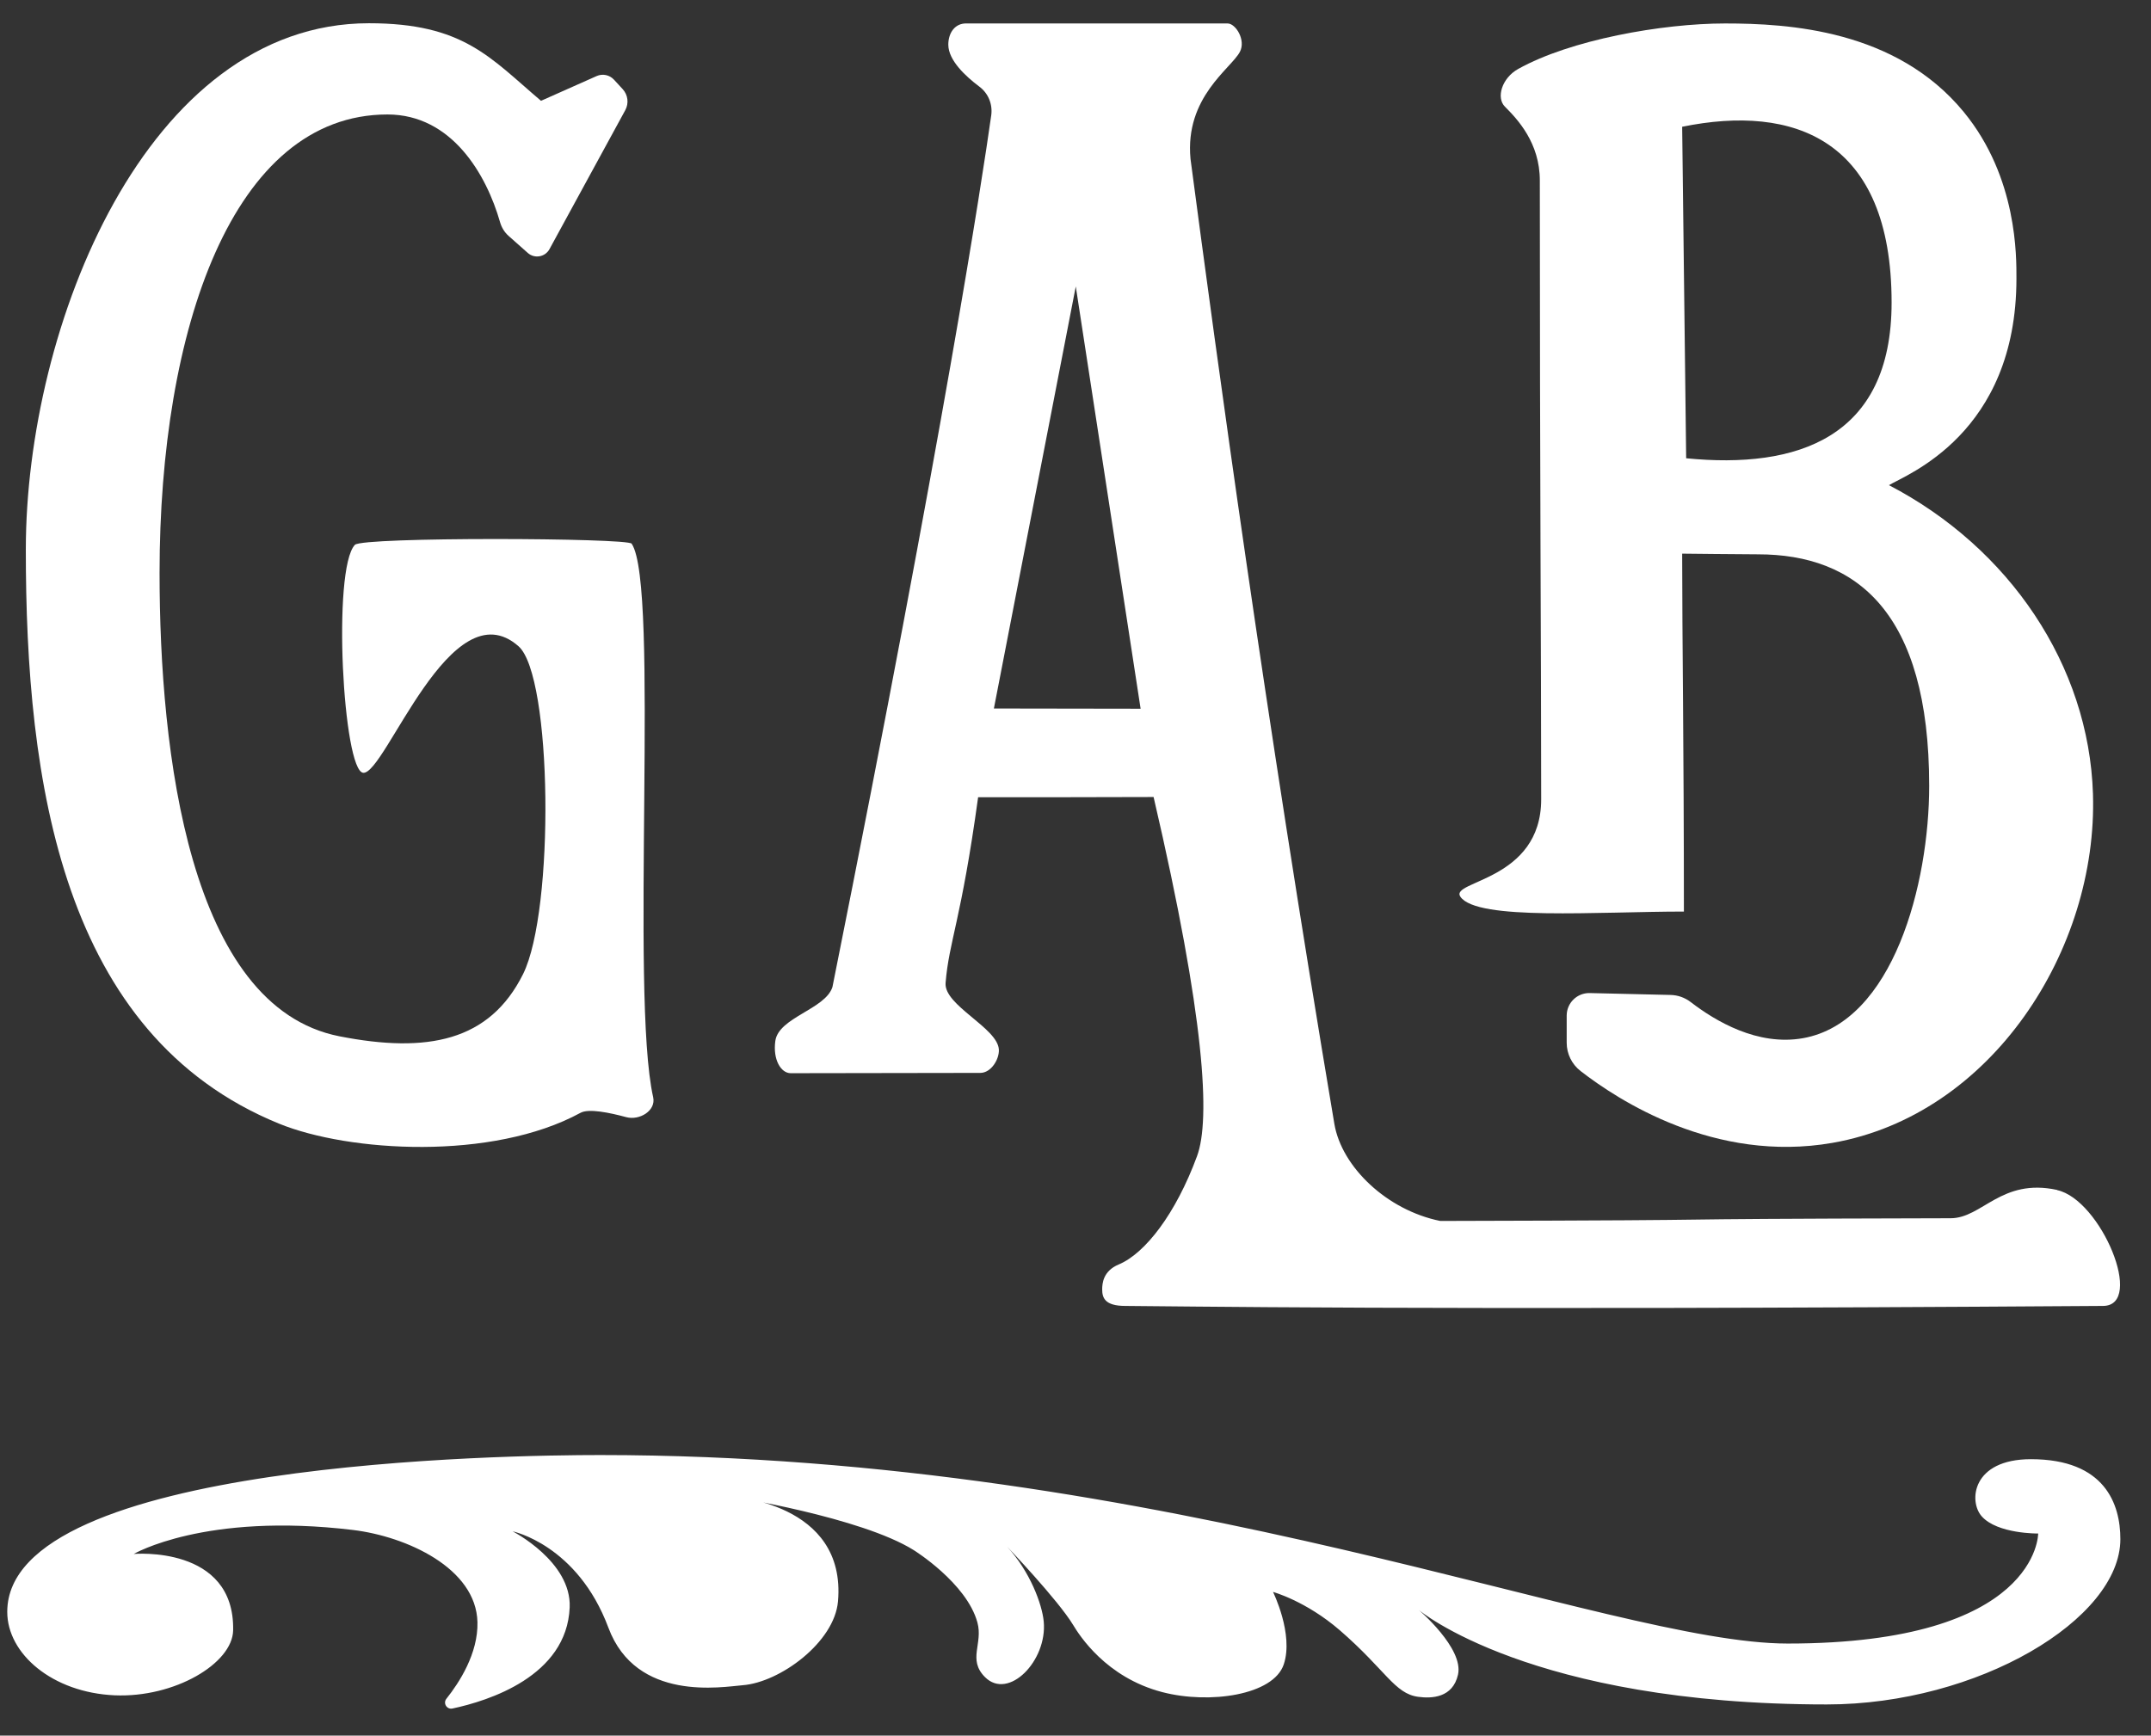
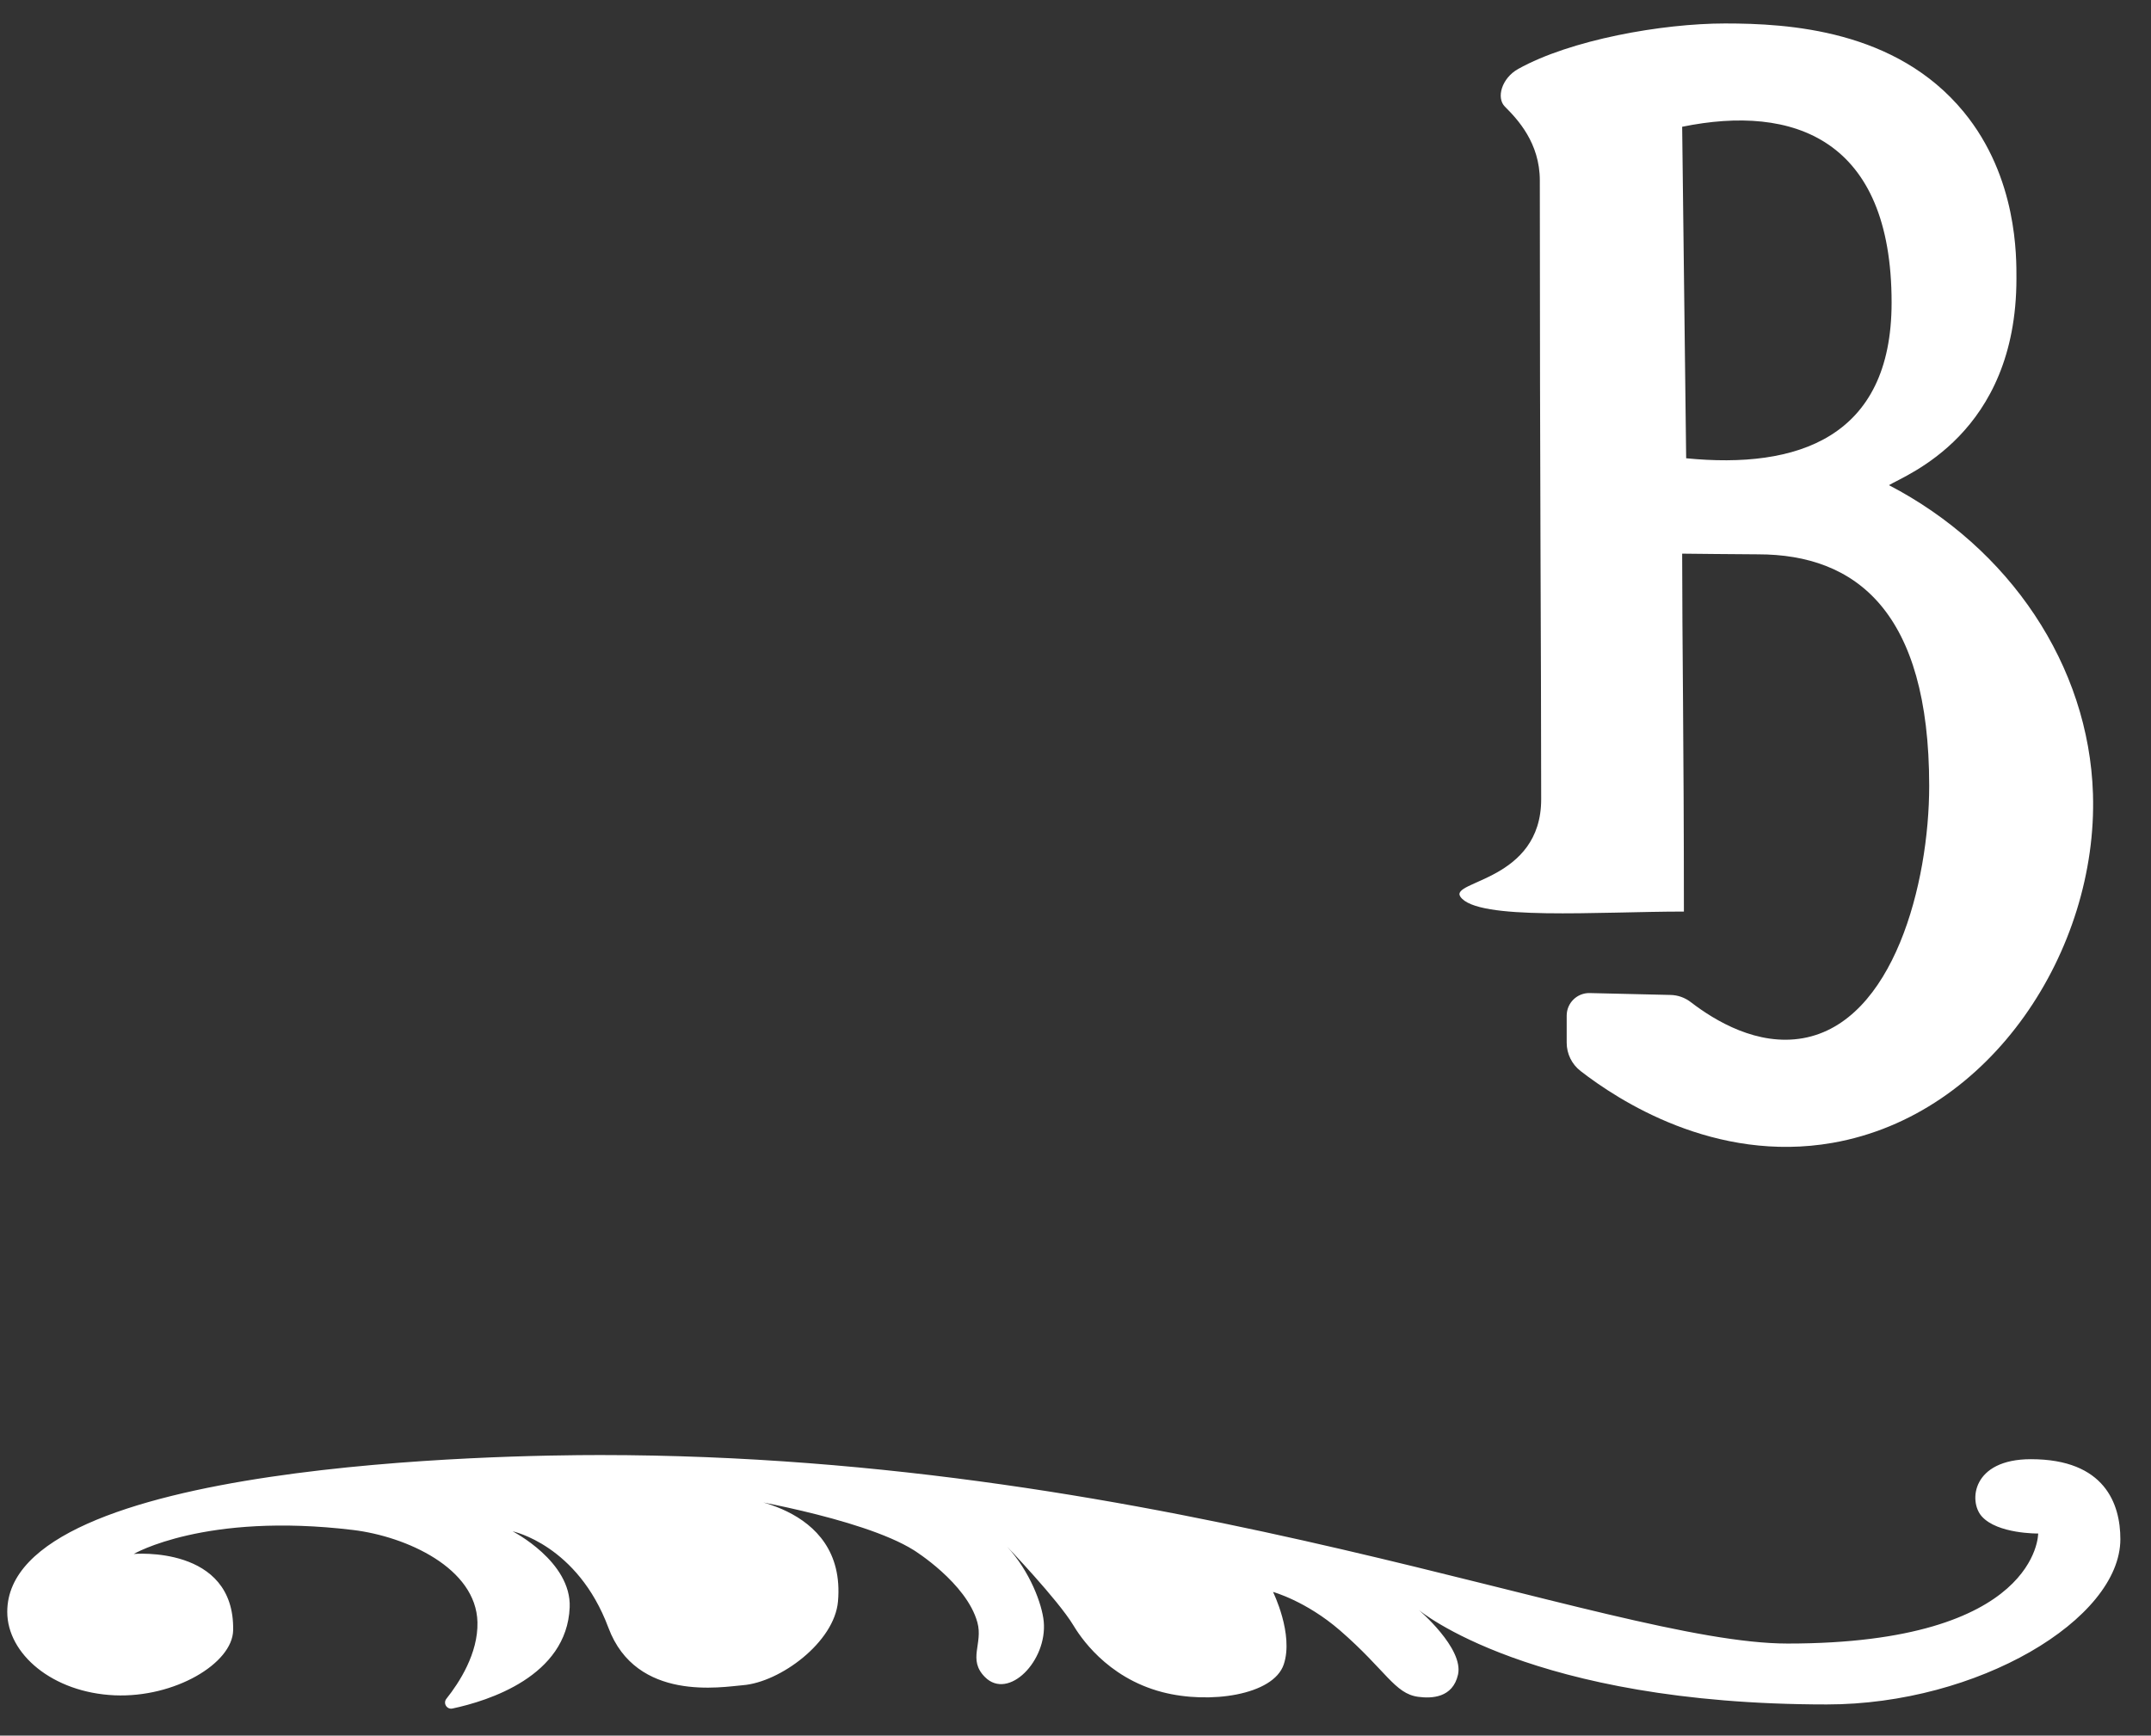
<svg xmlns="http://www.w3.org/2000/svg" width="285" height="230" viewBox="0 0 285 230" fill="none">
  <rect x="0" y="0" width="285" height="230" fill="#333333" stroke="none" />
-   <path d="M83.702 72.05C83.172 71.27 48.032 71.13 47.022 72.2C43.992 75.4 45.452 102.21 48.132 102.41C51.062 102.64 59.722 77.73 68.702 85.64C73.182 89.58 73.502 120.65 69.302 129.09C64.862 138 56.622 139.61 44.982 137.33C25.042 133.42 21.142 99.65 21.142 75.92C21.142 43.7 30.802 15.17 51.342 15.17C59.902 15.17 64.472 23.2 66.252 29.43C66.452 30.13 66.832 30.77 67.372 31.25L69.932 33.52C70.822 34.31 72.222 34.07 72.802 33.02C75.682 27.74 80.852 18.26 82.852 14.59C83.342 13.68 83.202 12.57 82.502 11.81L81.352 10.56C80.762 9.92 79.842 9.73 79.052 10.08C76.592 11.17 74.132 12.26 71.682 13.36C64.902 7.61 61.402 3.08 48.872 3.08C19.412 3.1 3.442 43.21 3.422 72.78C3.402 103.66 8.212 137.16 36.962 148.9C46.192 152.67 65.202 153.85 76.912 147.47C77.982 146.88 80.712 147.43 82.962 148.04C84.722 148.52 86.942 147.19 86.542 145.4C83.462 131.7 87.432 77.55 83.692 72.05H83.702Z" fill="white" />
-   <path d="M272.567 157.689C265.147 156.079 262.647 161.439 258.447 161.439C208.587 161.559 240.687 161.679 190.827 161.799C183.767 160.369 177.767 154.659 176.797 148.929C167.507 93.709 161.307 48.029 157.737 21.049C156.967 12.849 163.127 9.089 164.287 6.859C165.097 5.299 163.717 3.109 162.657 3.109C155.967 3.109 137.817 3.109 128.087 3.109C126.547 3.049 125.647 4.339 125.647 5.919C125.647 8.009 127.987 10.149 129.747 11.469C130.937 12.349 131.537 13.799 131.337 15.269C130.097 24.029 125.097 56.879 110.297 130.799C109.357 133.749 103.157 134.819 102.727 137.949C102.387 140.419 103.467 142.219 104.767 142.219C113.787 142.209 120.857 142.189 129.887 142.179C131.317 142.179 132.407 140.379 132.347 139.099C132.207 136.209 125.047 133.239 125.287 130.259C125.737 124.709 127.347 122.029 129.597 105.649C137.837 105.649 144.847 105.649 152.847 105.619C159.687 135.009 160.387 148.369 158.607 153.199C155.797 160.839 151.727 166.109 148.217 167.569C146.137 168.439 146.037 170.119 146.037 170.869C146.037 171.929 146.337 173.059 149.087 173.059C153.627 173.059 187.897 173.689 278.627 173.059C284.257 173.059 278.357 158.959 272.557 157.709L272.567 157.689ZM131.687 93.889L142.537 37.959L151.127 93.919C144.197 93.919 138.637 93.889 131.697 93.889H131.687Z" fill="white" />
  <path d="M250.271 64.299C252.501 62.929 267.171 57.539 267.171 36.909C267.171 34.089 267.331 23.529 260.191 14.839C251.231 3.929 236.941 3.109 228.571 3.109C220.201 3.109 208.061 5.279 201.151 9.139C198.981 10.349 198.211 12.959 199.401 14.139C201.081 15.819 204.021 18.939 204.021 23.919C204.021 63.939 204.201 86.179 204.201 105.919C204.201 116.779 192.011 116.689 193.501 118.839C195.711 122.039 211.721 120.799 223.111 120.799C223.111 98.739 222.881 84.749 222.881 73.369C222.881 73.369 231.001 73.459 232.931 73.459C245.891 73.459 255.611 81.019 255.611 104.139C255.611 117.079 250.871 135.449 238.891 137.579C232.861 138.649 227.271 135.299 224.021 132.799C223.241 132.199 222.311 131.869 221.331 131.849C217.771 131.769 214.201 131.679 210.641 131.599C208.961 131.559 207.581 132.909 207.581 134.589V138.179C207.581 139.649 208.261 141.039 209.431 141.939C214.371 145.769 227.201 154.179 242.801 151.449C263.891 147.759 277.961 125.849 277.311 105.199C276.771 88.189 266.251 72.599 250.271 64.289V64.299ZM223.411 60.739C223.231 46.089 223.051 31.449 222.881 16.799C237.641 13.779 250.631 18.399 250.631 40.099C250.631 58.069 238.081 62.179 223.411 60.729V60.739Z" fill="white" />
  <path d="M17.681 205.93C17.681 205.93 31.101 204.72 30.891 216.04C30.811 220.44 23.131 225 15.191 224.66C6.951 224.3 0.961 219.17 0.961 213.6C0.961 193.63 67.621 192.82 79.501 192.82C155.471 192.82 213.131 217.8 236.851 217.8C270.141 217.8 270.051 203.22 270.051 203.22C270.051 203.22 264.651 203.29 262.571 200.94C260.811 198.96 261.271 193.37 269.091 193.37C278.901 193.37 280.941 199.32 280.941 203.96C280.941 214.59 262.051 225.87 242.041 225.87C202.751 225.87 187.961 213.33 187.961 213.33C187.961 213.33 193.971 218.43 193.181 221.92C192.481 225.01 189.681 225.1 187.911 224.86C184.781 224.45 183.621 221.33 177.531 216.05C173.021 212.15 168.671 210.96 168.671 210.96C168.671 210.96 171.441 216.56 170.091 220.57C168.721 224.65 160.241 225.86 154.011 224.24C146.511 222.29 142.981 216.65 142.201 215.36C140.171 212 133.421 204.94 133.421 204.94C136.491 208.28 138.071 212.58 138.291 214.88C138.781 220.09 133.621 225.36 130.511 222.25C128.171 219.91 130.281 217.83 129.501 215C128.071 209.77 121.081 205.43 121.081 205.43C114.091 201.04 96.711 198.3 96.711 198.3C96.711 198.3 112.181 199.03 111.031 212.21C110.561 217.64 103.351 222.93 98.431 223.32C95.711 223.54 84.311 225.6 80.611 215.7C76.511 204.71 67.921 202.93 67.921 202.93C67.921 202.93 75.731 206.93 75.481 213.01C75.101 222.15 64.691 225.4 59.951 226.41C59.201 226.57 58.671 225.71 59.151 225.11C60.851 222.98 63.361 219.11 63.261 214.97C63.091 207.79 53.851 203.61 46.771 202.75C27.121 200.38 17.681 205.95 17.681 205.95V205.93Z" fill="white" />
</svg>